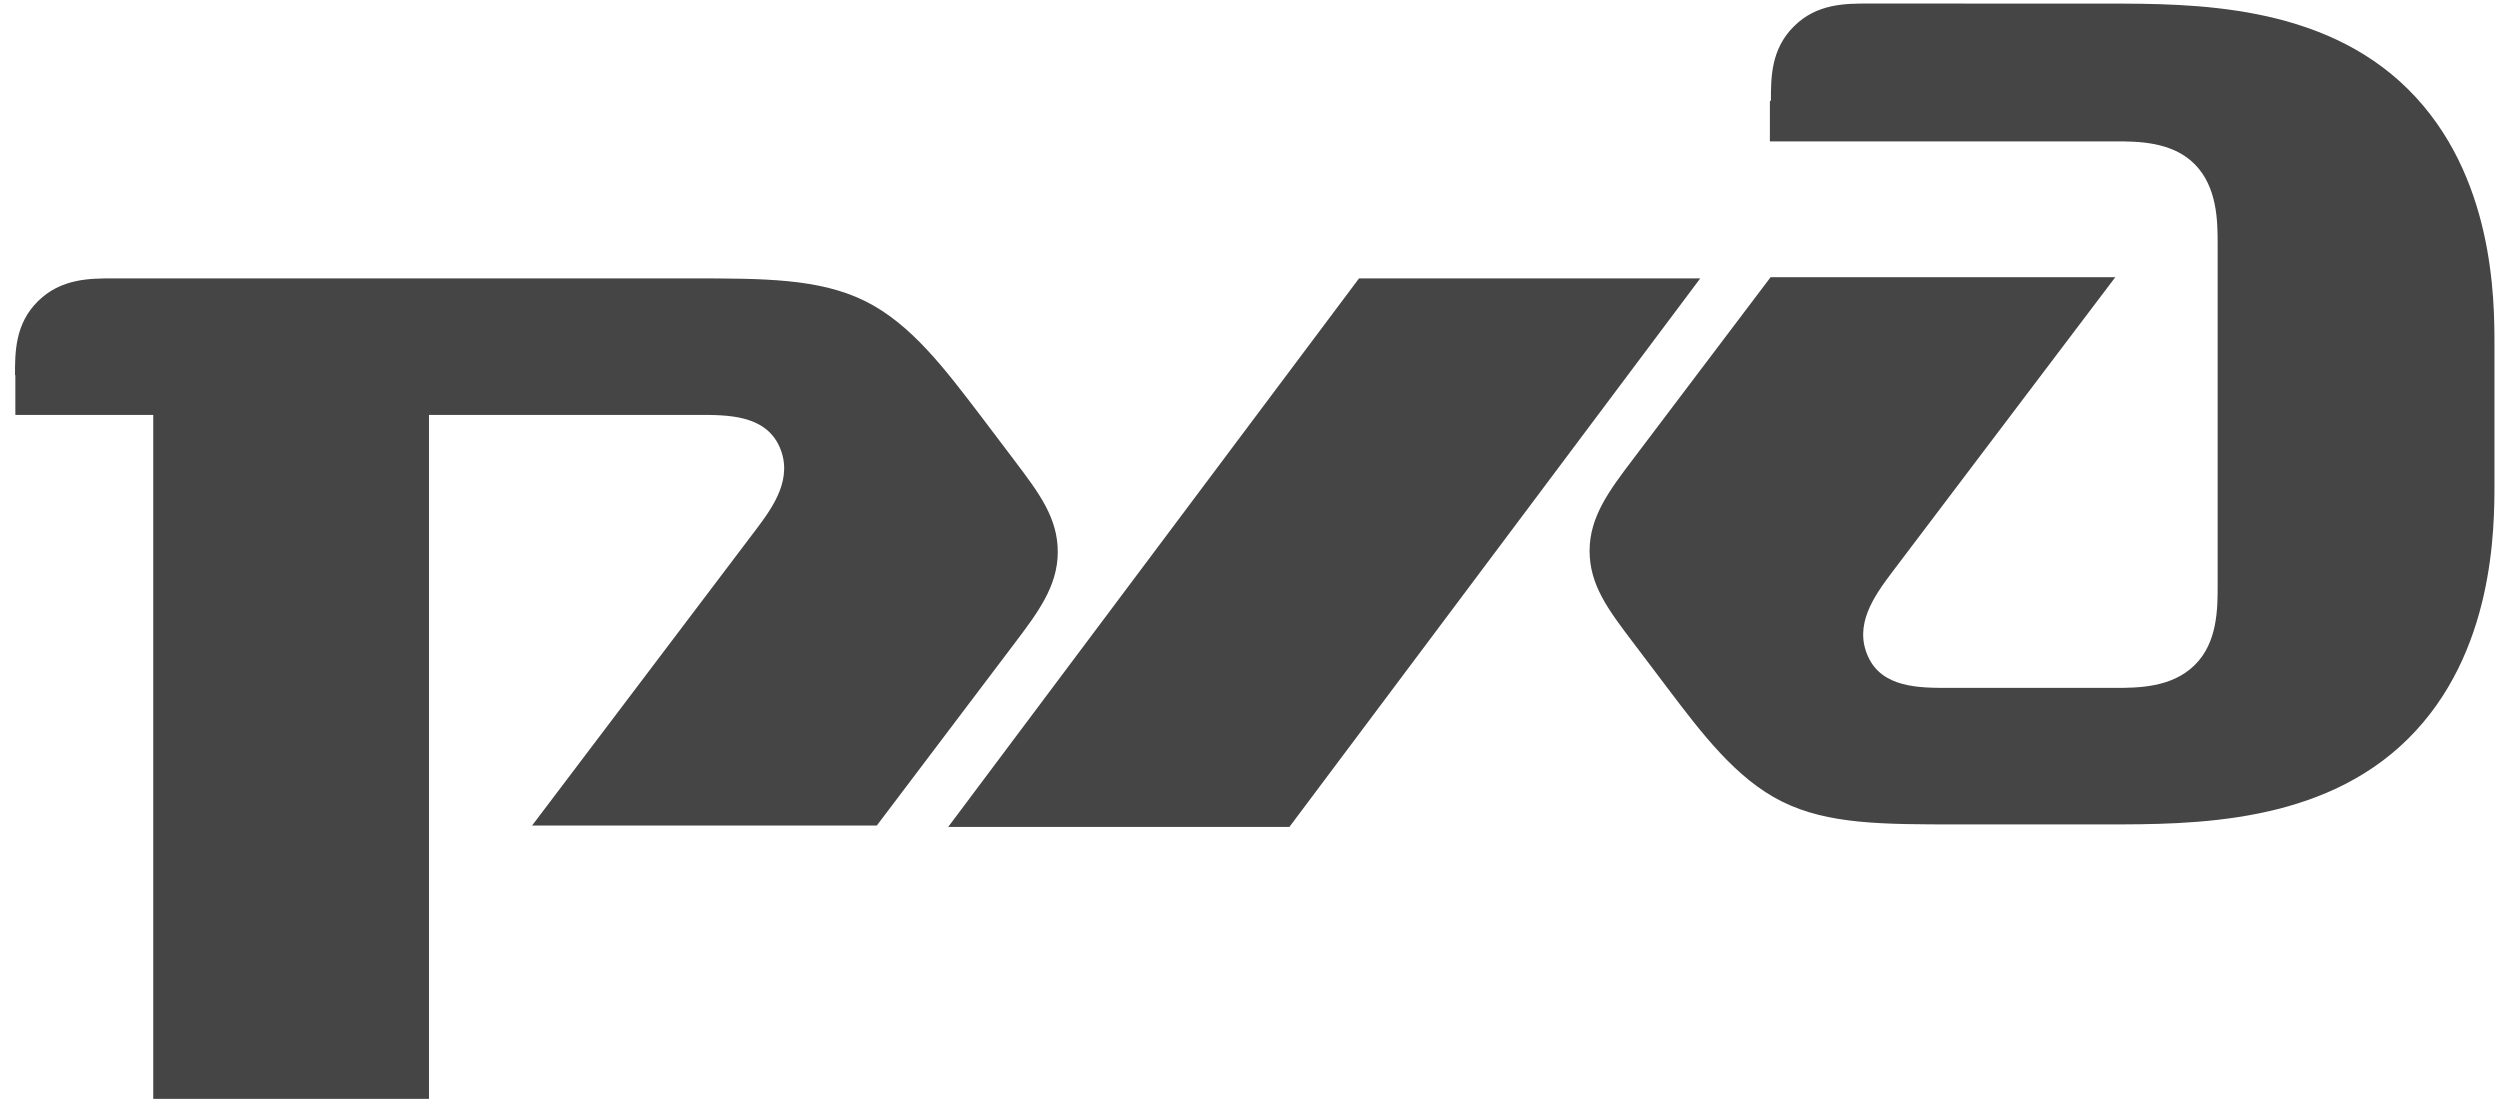
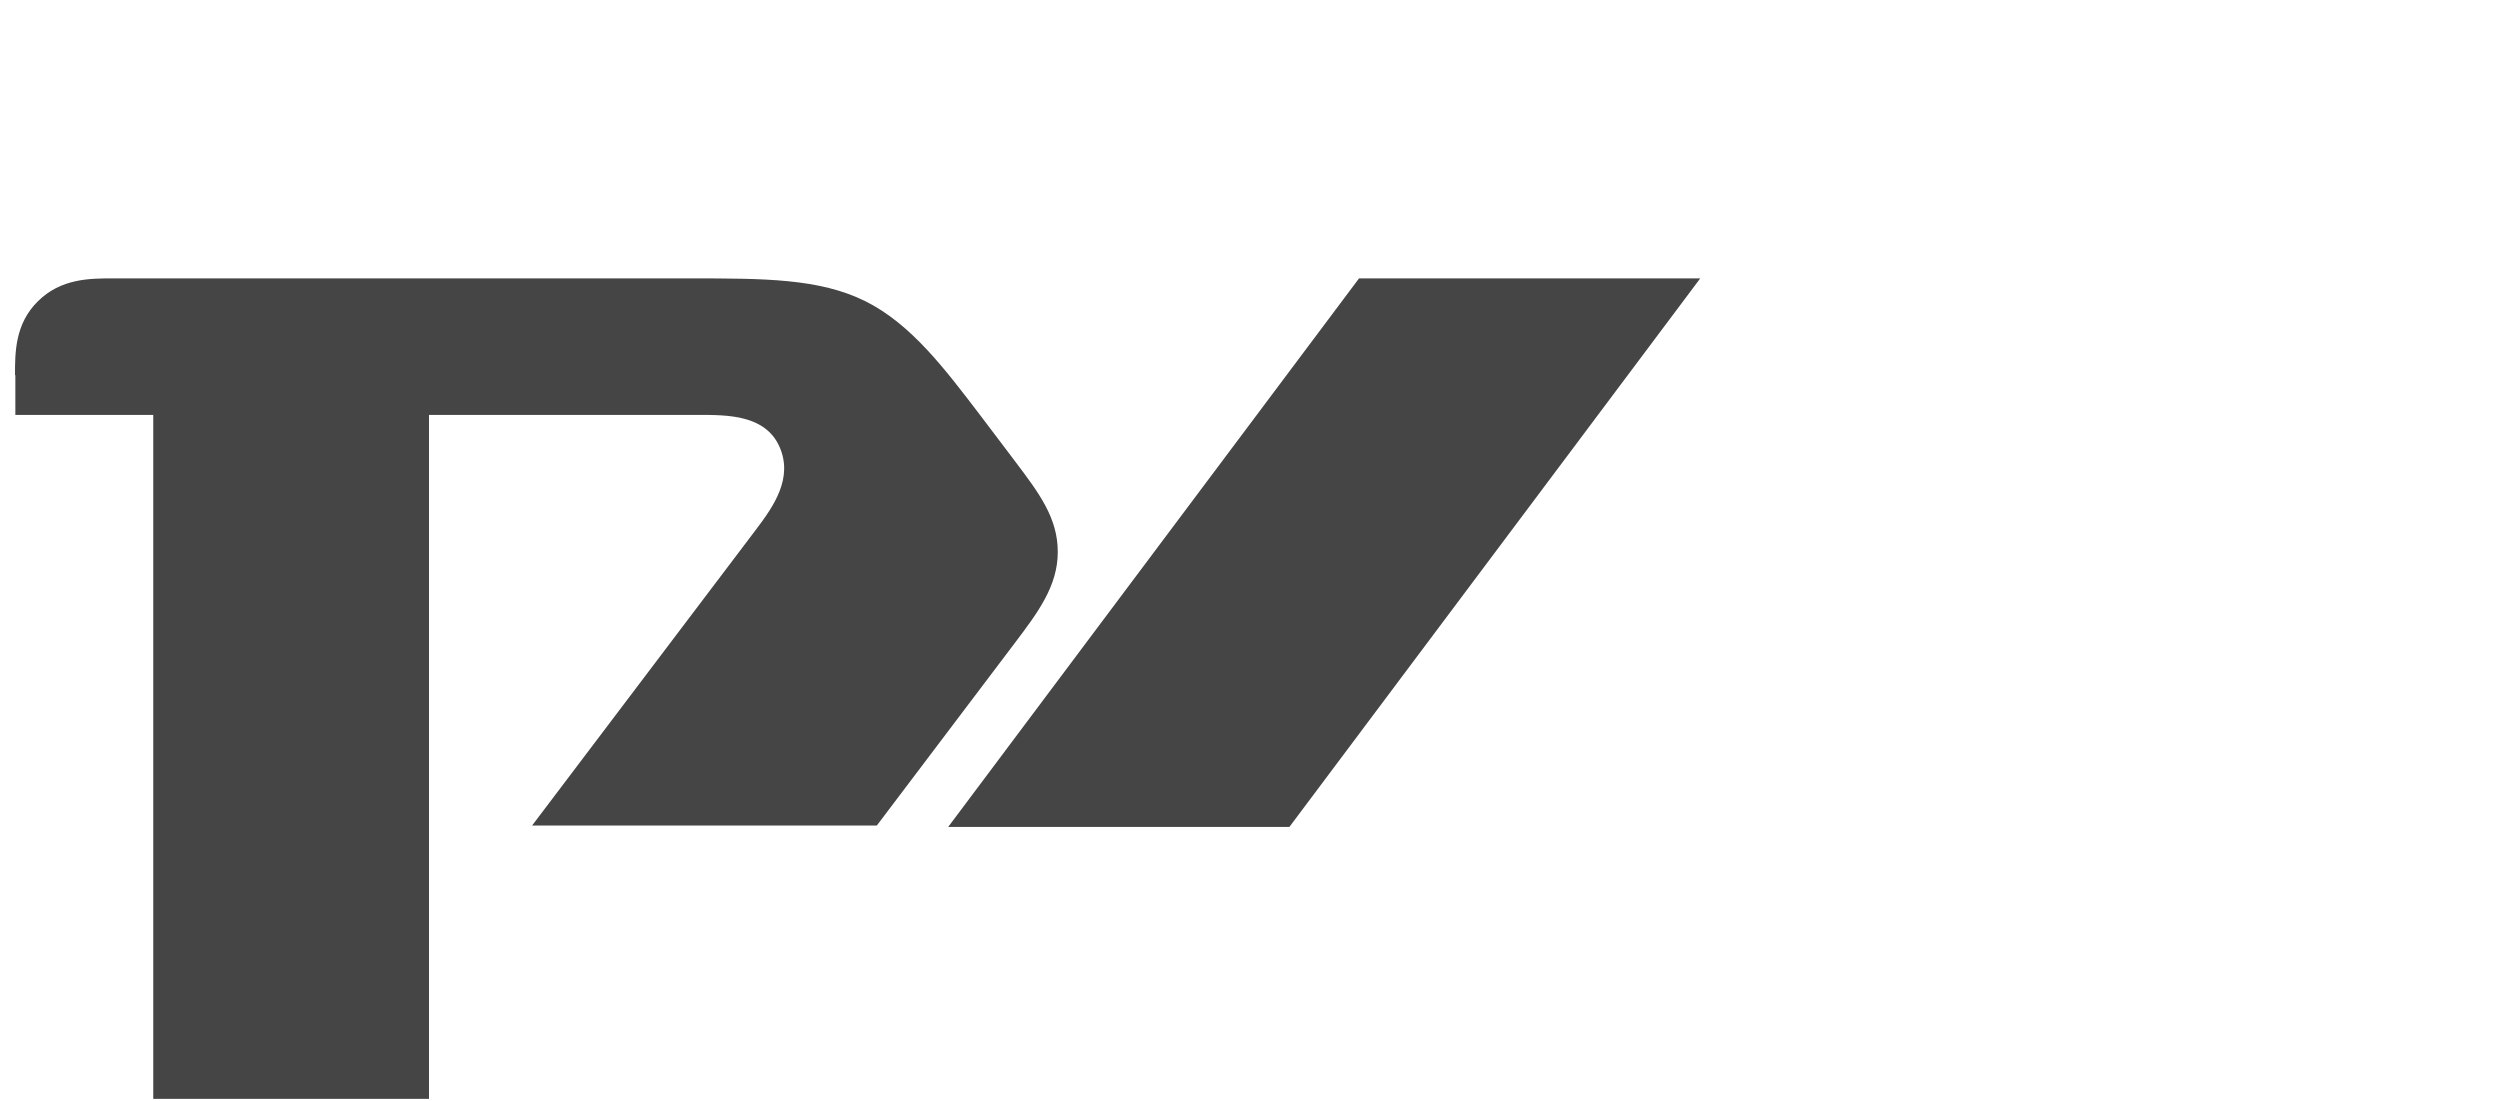
<svg xmlns="http://www.w3.org/2000/svg" width="84" height="37" viewBox="0 0 84 37" fill="none">
  <g opacity="0.8">
-     <path d="M59.468 3.411V4.75L71.05 4.75C71.823 4.75 72.981 4.75 73.741 5.516C74.502 6.282 74.513 7.431 74.513 8.186V19.677C74.513 20.443 74.513 21.592 73.741 22.347C72.969 23.113 71.811 23.113 71.05 23.113H65.458C64.494 23.113 63.238 23.113 62.767 22.059C62.285 21.005 62.96 20.048 63.539 19.273L71.074 9.314L59.492 9.314L54.859 15.443C54.082 16.469 53.41 17.358 53.41 18.507C53.41 19.656 54.035 20.483 54.859 21.571L56.017 23.103C57.175 24.636 58.333 26.168 59.878 26.934C61.422 27.7 63.247 27.7 65.774 27.7H70.781C73.683 27.7 78.011 27.7 80.913 24.821C83.814 21.943 83.814 17.741 83.814 16.209V11.612C83.814 10.08 83.814 5.878 80.913 3C78.011 0.121 73.683 0.121 70.781 0.121L62.779 0.119C62.007 0.118 61.043 0.119 60.276 0.885C59.503 1.651 59.503 2.607 59.503 3.369" fill="#161618" />
    <path d="M45.663 9.354H57.128L43.323 27.786H31.858L45.663 9.354Z" fill="#161618" />
    <path d="M0.504 12.604C0.504 11.837 0.504 10.881 1.276 10.12C2.048 9.358 3.012 9.354 3.78 9.354L23.177 9.354C25.681 9.354 27.529 9.354 29.074 10.12C30.618 10.886 31.764 12.418 32.934 13.95L34.093 15.482C34.914 16.569 35.541 17.397 35.541 18.546C35.541 19.695 34.869 20.585 34.093 21.611L29.46 27.739L17.877 27.739L25.412 17.78C25.99 17.014 26.666 16.058 26.184 14.995C25.702 13.941 24.448 13.941 23.493 13.941L14.414 13.941L14.414 36.923H5.149L5.149 13.941H0.516L0.516 12.599" fill="#161618" />
  </g>
</svg>